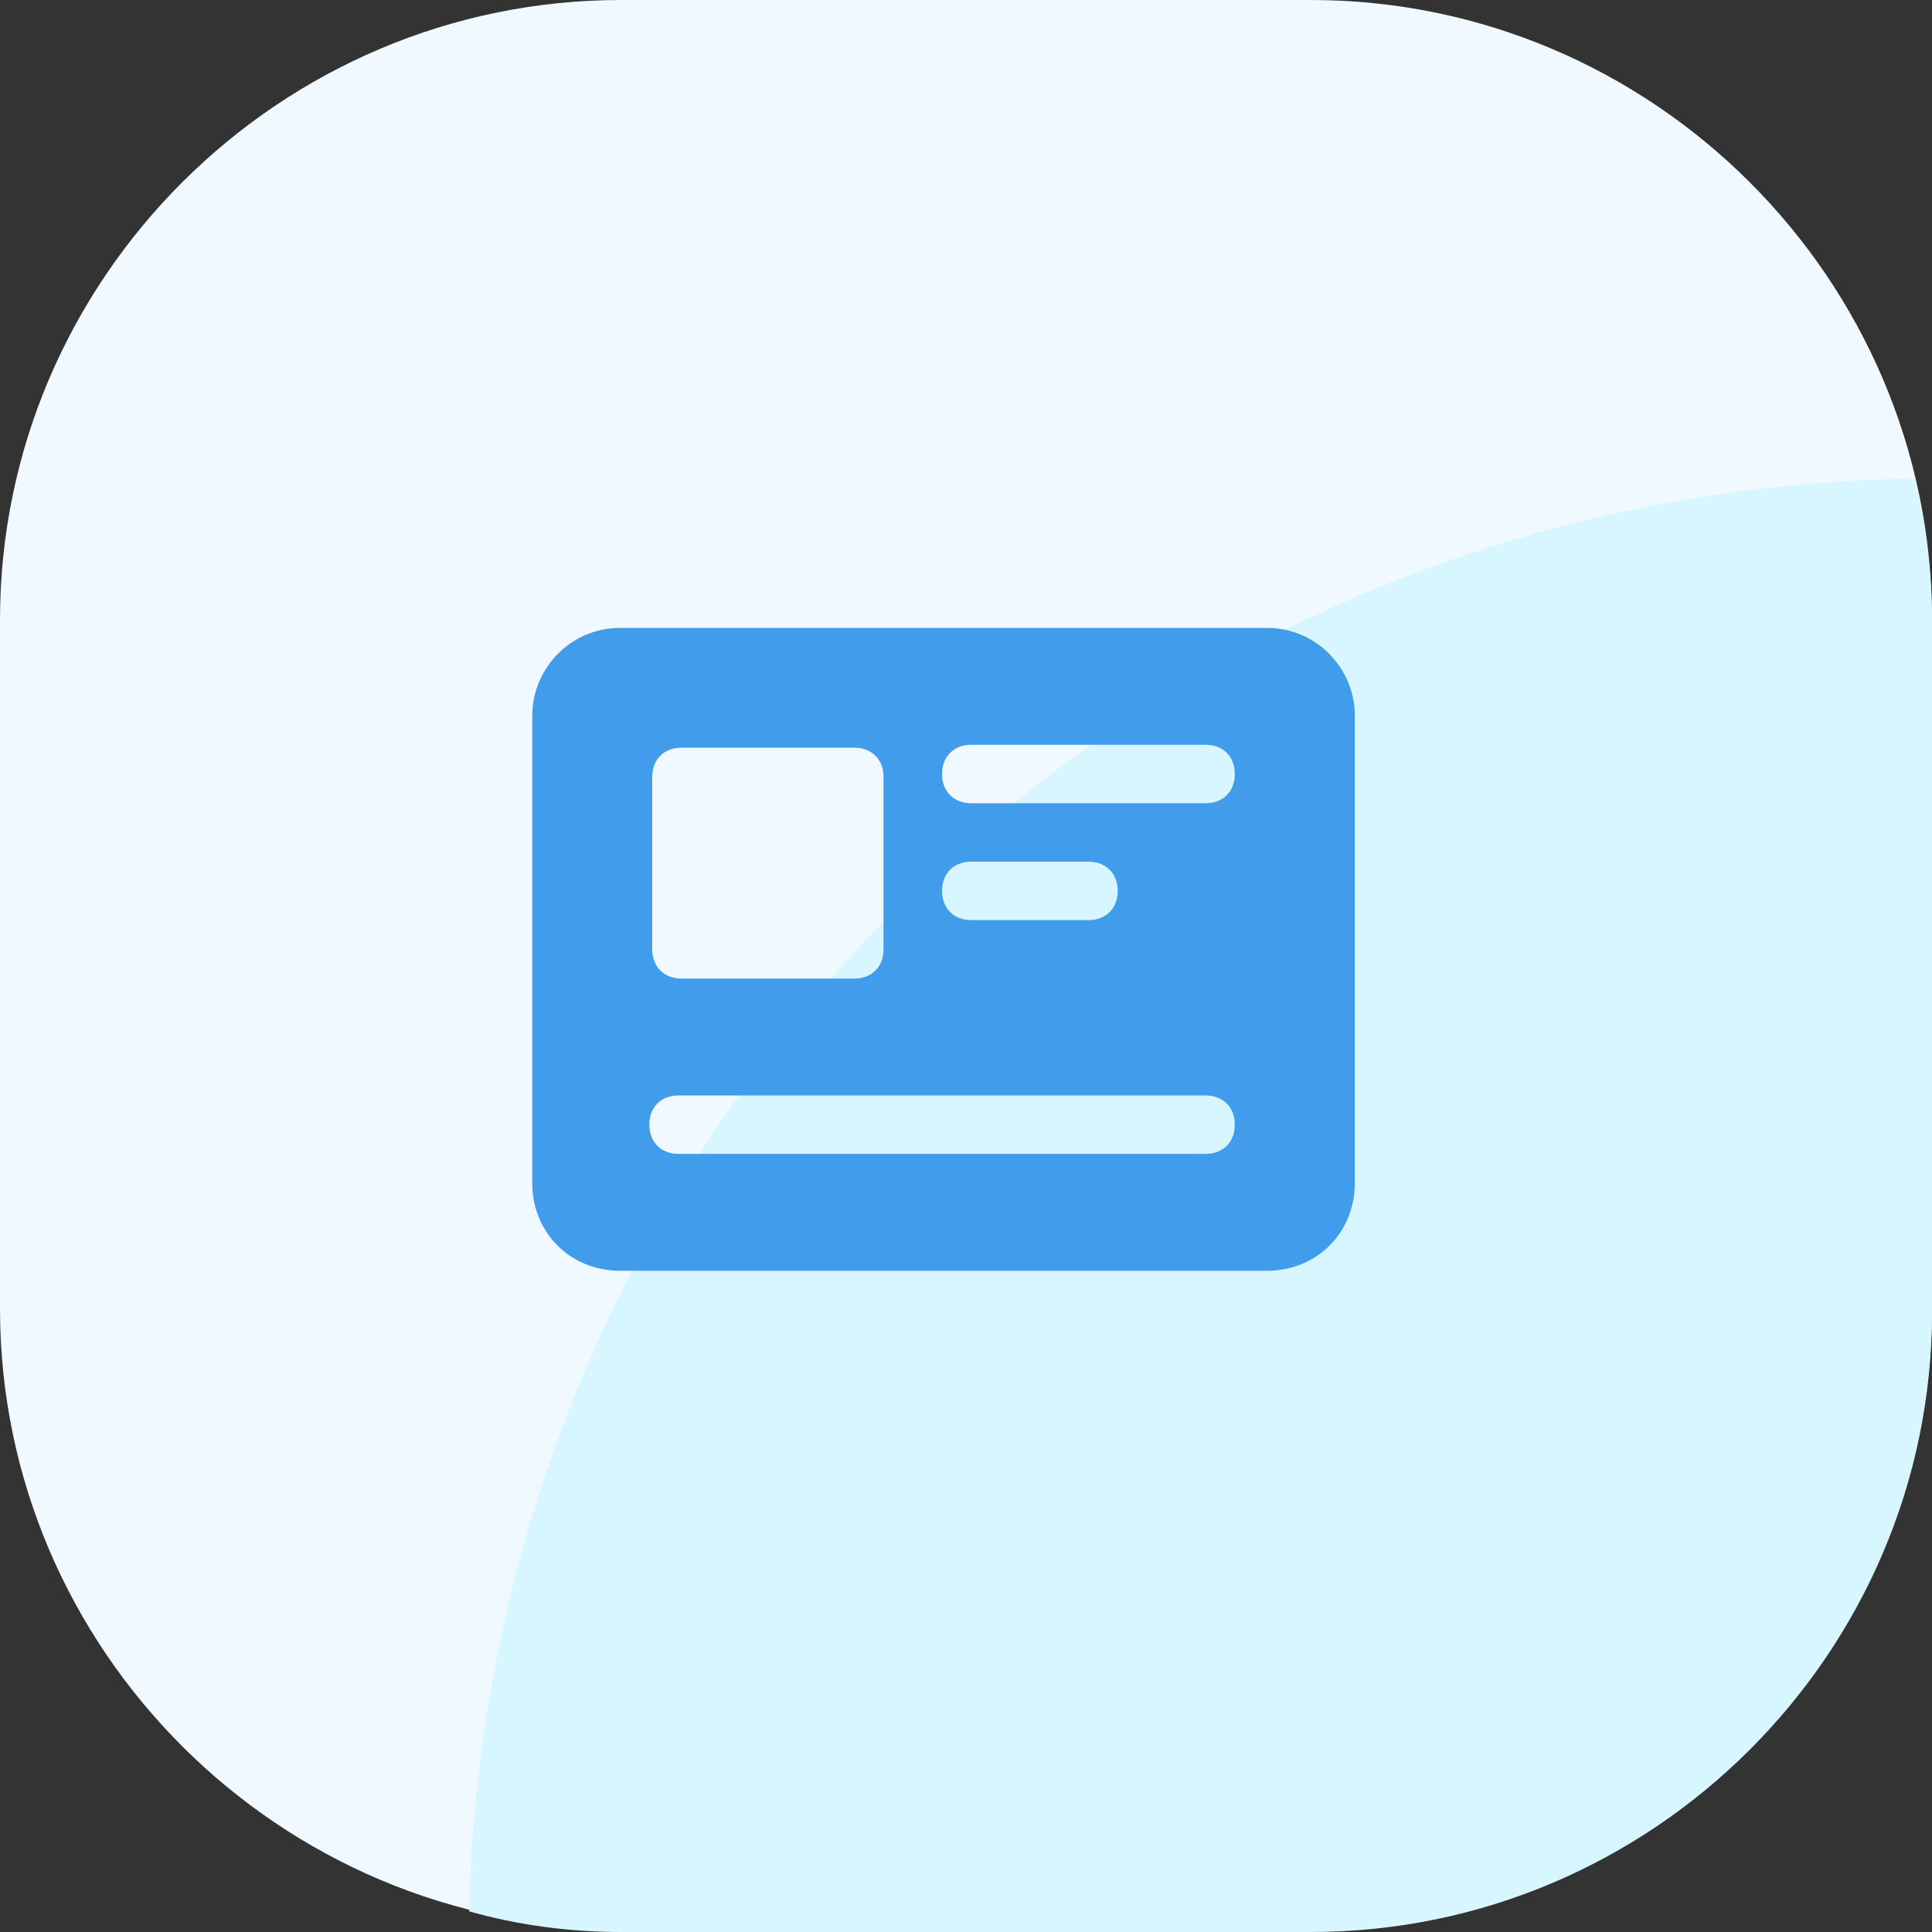
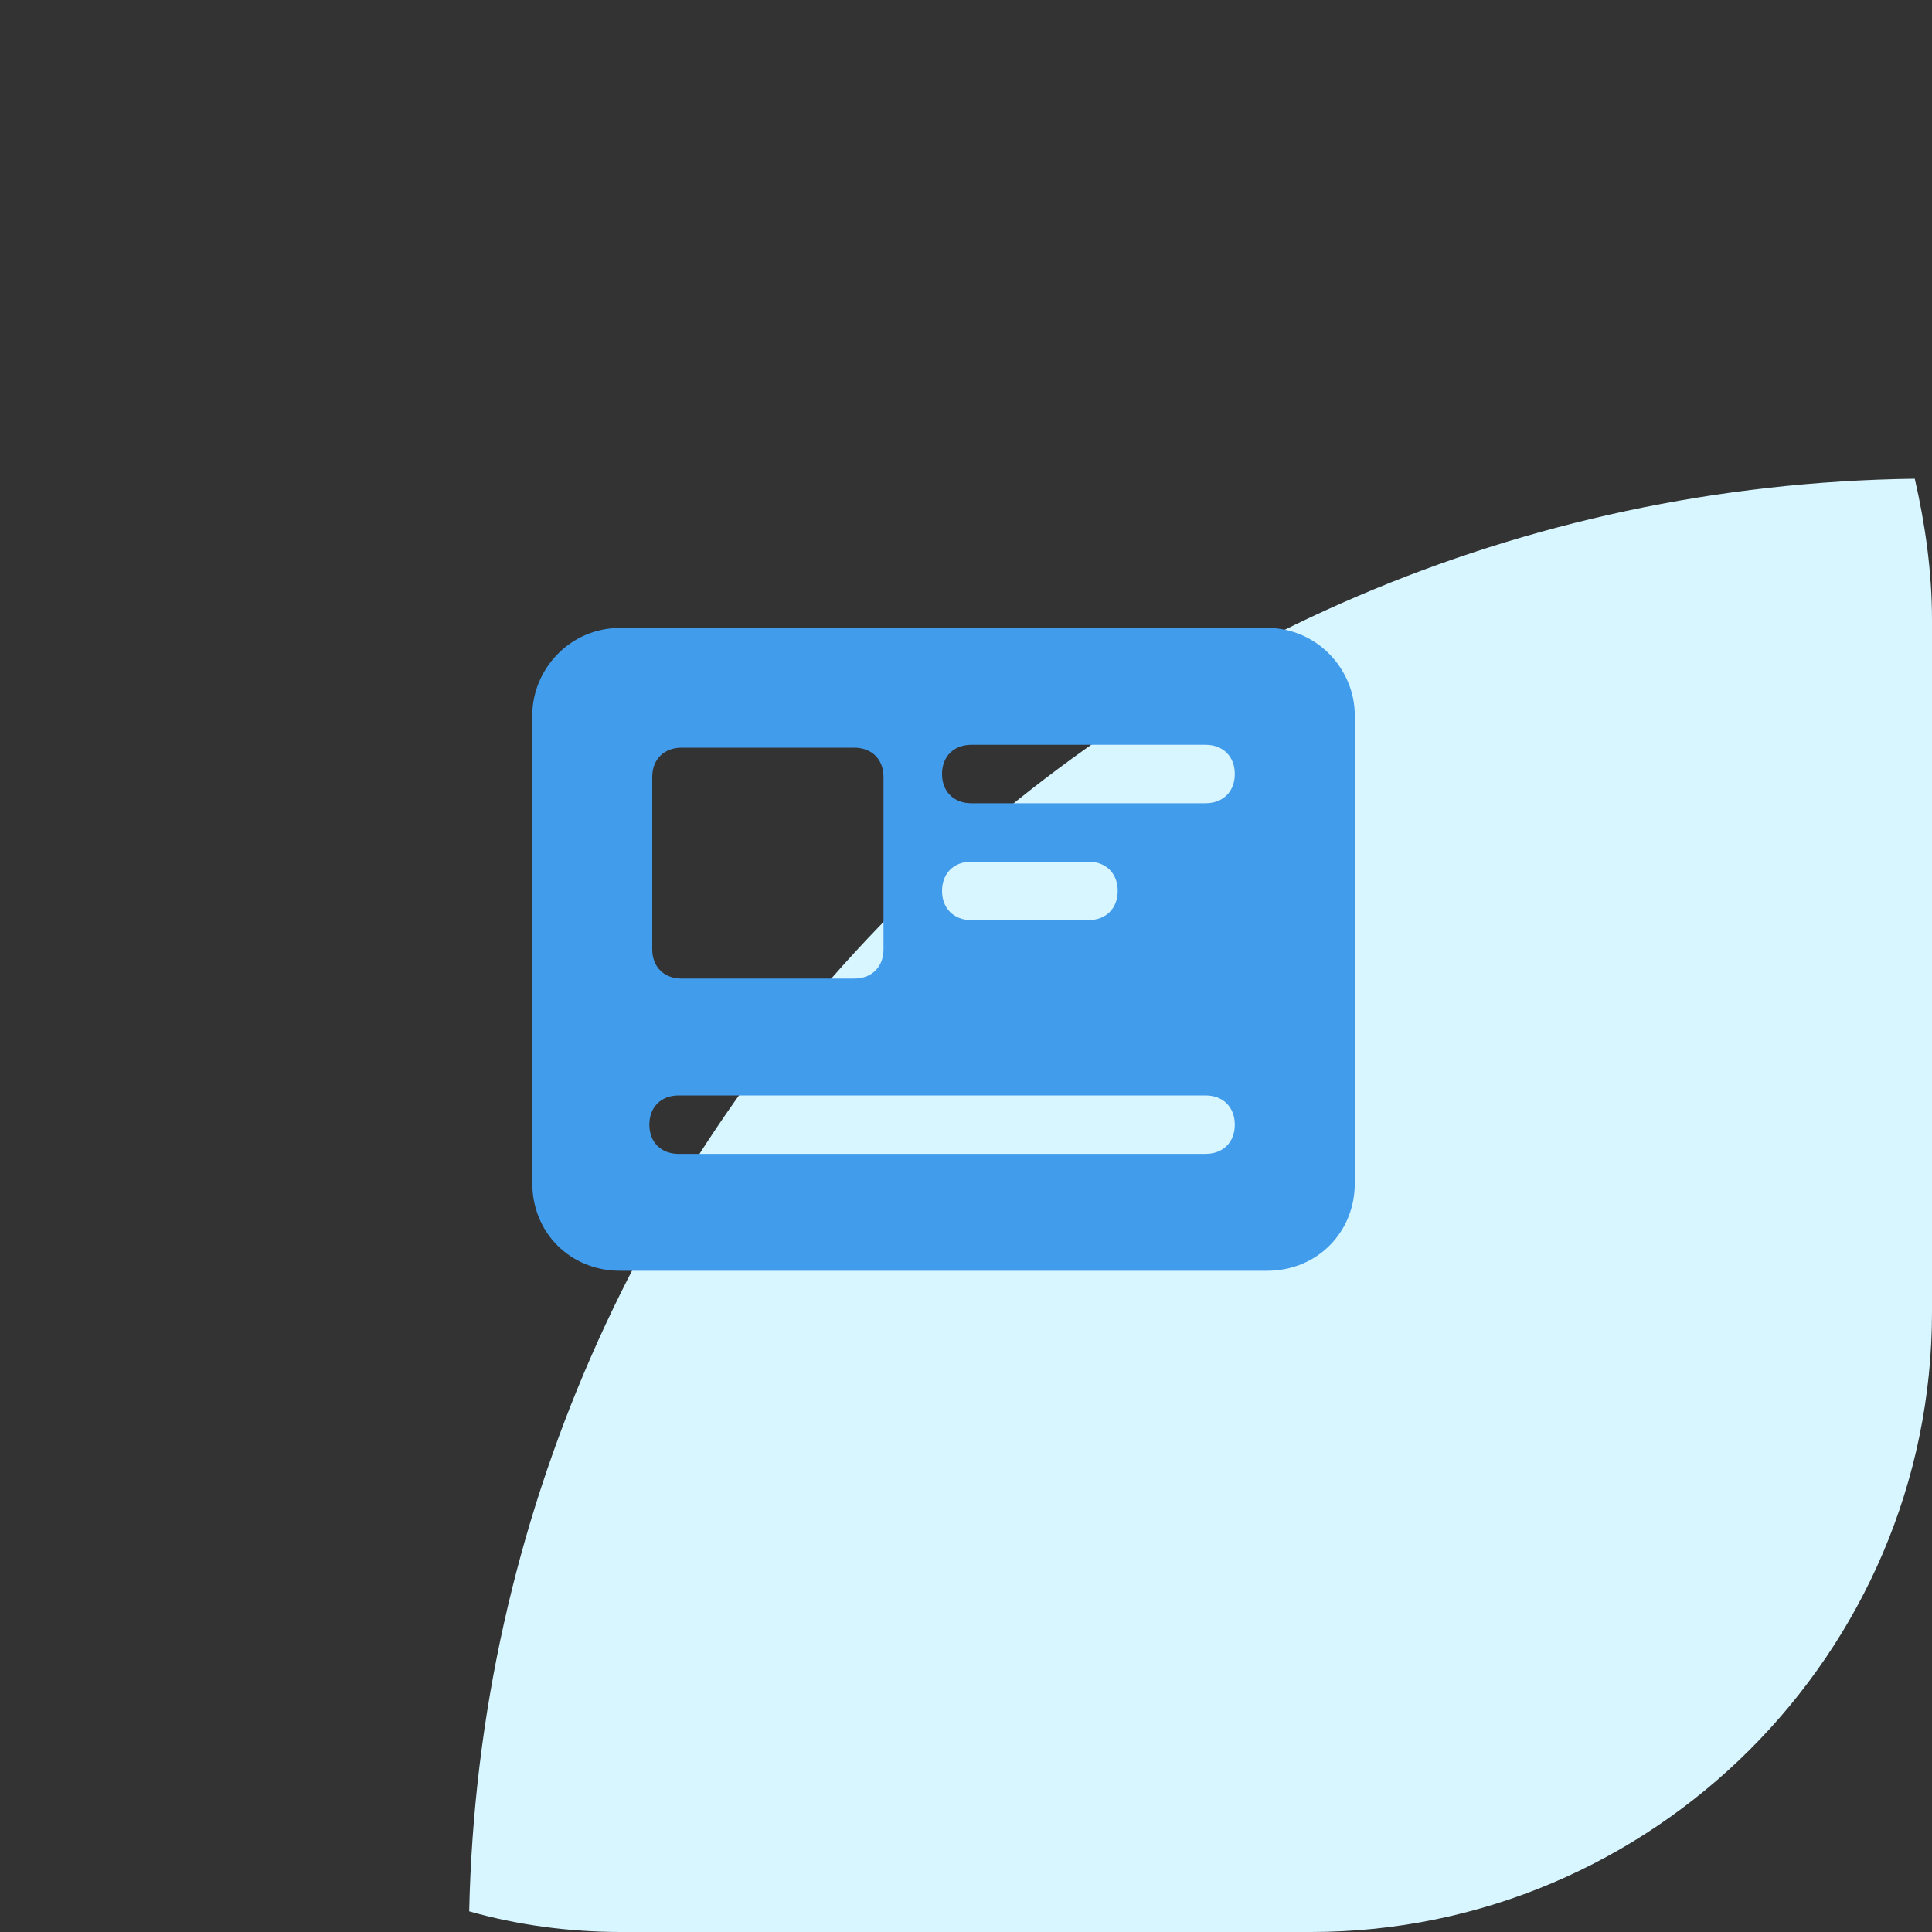
<svg xmlns="http://www.w3.org/2000/svg" width="40" height="40" viewBox="0 0 40 40" fill="none">
  <rect x="0" y="0" width="40" height="40" fill="#333333" stroke="none" />
  <g id="News &amp; Magazines">
-     <path id="Vector" d="M12.857 0H27.143C34.214 0 40 5.775 40 12.834V27.095C40 34.153 34.214 39.929 27.143 39.929H12.857C5.786 39.929 0 34.153 0 27.095V12.834C0 5.775 5.786 0 12.857 0Z" fill="#F0F9FF" />
    <path id="Vector_2" d="M40 12.834C40 11.836 39.857 10.838 39.643 9.911C23.285 10.125 10.071 23.244 9.714 39.572C10.714 39.857 11.786 40 12.857 40H27.143C34.214 40 40 34.225 40 27.166V12.834Z" fill="#D8F6FF" />
    <path id="Vector_3" d="M26.232 13H12.838C11.807 13 11.02 13.847 11.02 14.815V24.495C11.02 25.523 11.807 26.31 12.838 26.31H26.232C27.262 26.31 28.05 25.523 28.05 24.495V14.815C28.05 13.847 27.262 13 26.232 13ZM13.504 16.085C13.504 15.722 13.747 15.48 14.111 15.48H17.686C18.05 15.48 18.292 15.722 18.292 16.085V19.655C18.292 20.018 18.05 20.26 17.686 20.26H14.111C13.747 20.26 13.504 20.018 13.504 19.655V16.085ZM24.959 23.89H14.05C13.686 23.89 13.444 23.648 13.444 23.285C13.444 22.922 13.686 22.68 14.05 22.68H24.959C25.323 22.68 25.565 22.922 25.565 23.285C25.565 23.648 25.323 23.89 24.959 23.89ZM19.504 18.445C19.504 18.082 19.747 17.84 20.11 17.84H22.535C22.898 17.84 23.141 18.082 23.141 18.445C23.141 18.808 22.898 19.05 22.535 19.05H20.11C19.747 19.05 19.504 18.808 19.504 18.445ZM24.959 16.63H20.11C19.747 16.63 19.504 16.388 19.504 16.025C19.504 15.662 19.747 15.42 20.11 15.42H24.959C25.323 15.42 25.565 15.662 25.565 16.025C25.565 16.388 25.323 16.63 24.959 16.63Z" fill="#429CEC" />
  </g>
</svg>